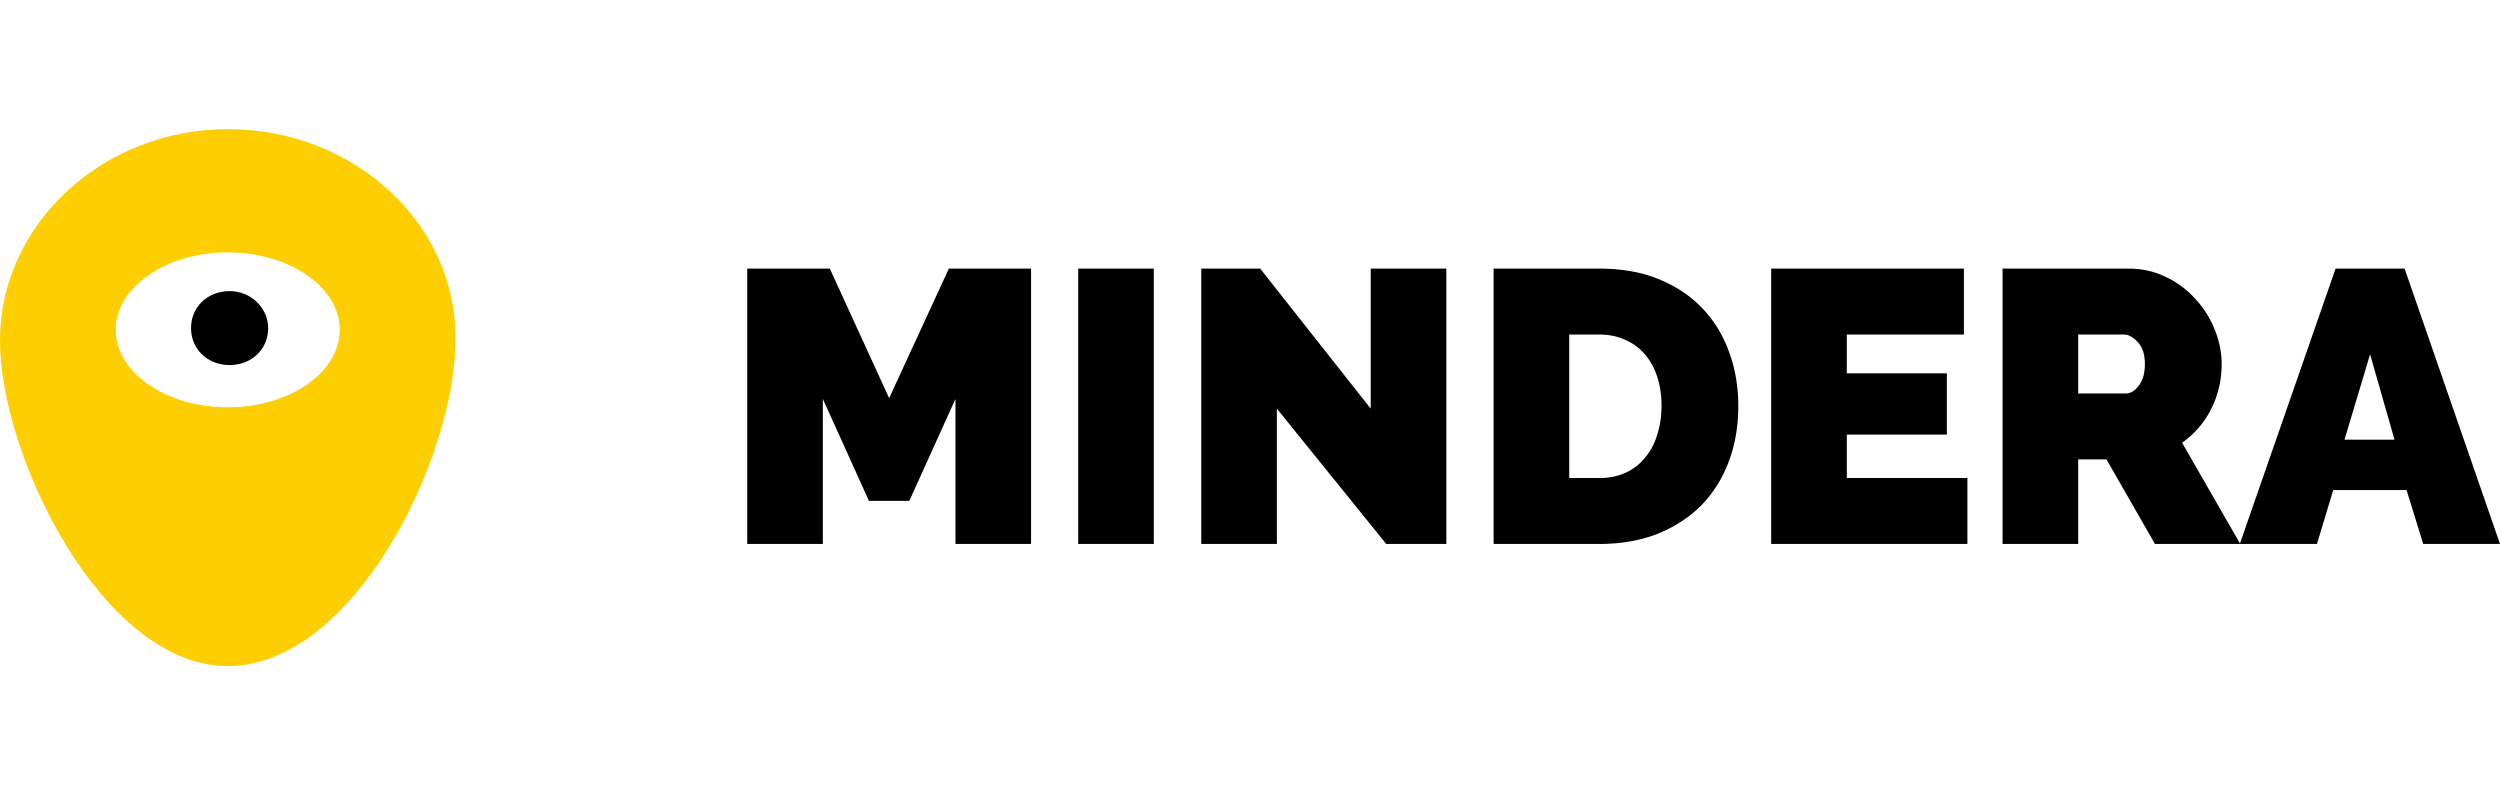
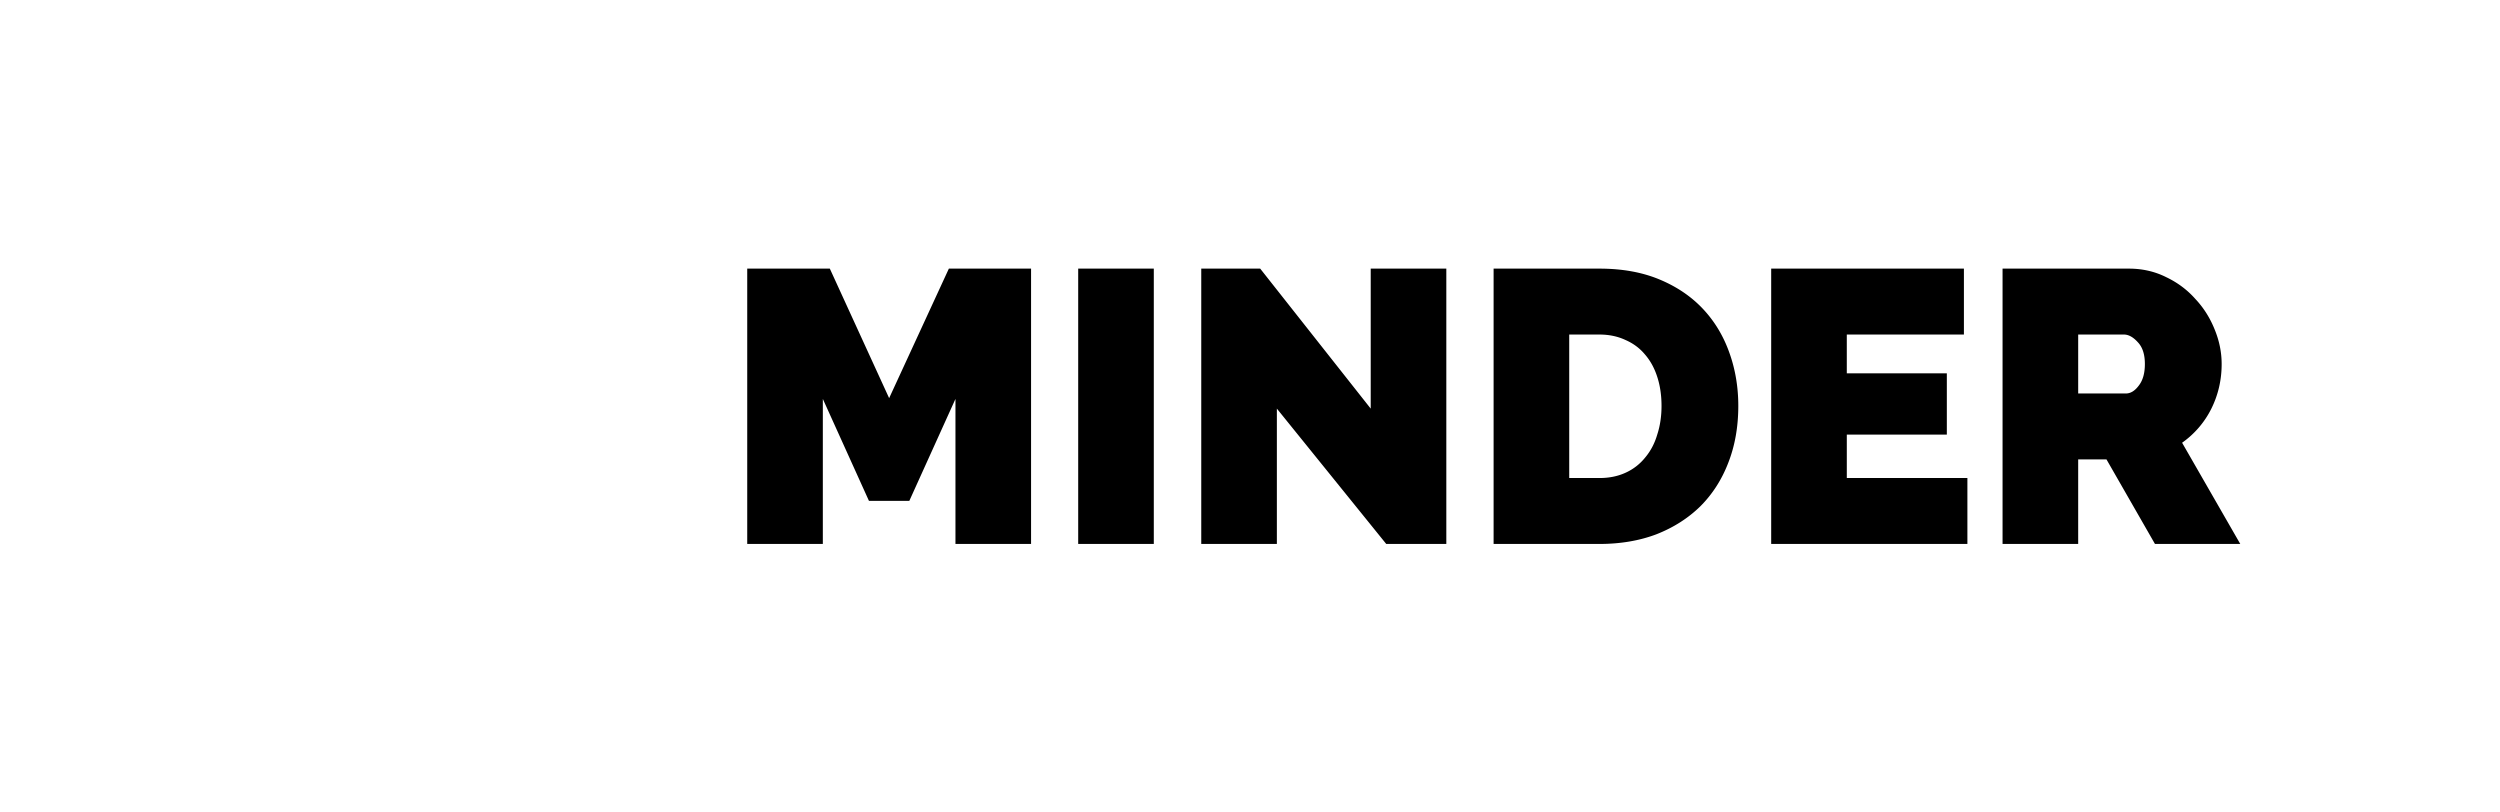
<svg xmlns="http://www.w3.org/2000/svg" xmlns:xlink="http://www.w3.org/1999/xlink" width="601.724" height="195.552" version="1.2" viewBox="0 0 451.293 146.664">
  <defs>
    <clipPath id="a">
-       <path d="M199.023 867.398H282V965h-82.977zm0 0" />
-     </clipPath>
+       </clipPath>
  </defs>
  <use width="100%" height="100%" x="443.37" y="586.05" fill="#5100ff" fill-opacity="1" transform="translate(-199.023 -844.363)" xlink:href="#i" />
  <use width="100%" height="100%" x="935.928" y="662.05" fill="#000" fill-opacity="1" transform="translate(-199.023 -844.363)" xlink:href="#j" />
  <path fill="#000" fill-opacity="1" fill-rule="nonzero" d="M172.477 98.191v-26.18l-8.332 18.41h-7.282l-8.328-18.41v26.18h-13.648V48.492h14.91l10.707 23.38 10.781-23.38h14.84v49.7zm22.156-49.699h13.648v49.7h-13.648zm35.863 25.27v24.43h-13.648v-49.7h10.64l19.95 25.27v-25.27h13.648v49.7h-10.848zm39.125 24.429V48.492h19.11c4.109 0 7.722.653 10.851 1.961 3.125 1.305 5.738 3.078 7.84 5.32 2.101 2.239 3.687 4.875 4.762 7.91 1.07 2.985 1.609 6.184 1.609 9.59 0 3.778-.61 7.207-1.82 10.29-1.168 3.03-2.848 5.648-5.04 7.84-2.195 2.148-4.831 3.827-7.91 5.038-3.082 1.168-6.511 1.75-10.293 1.75zm30.313-24.918c0-1.914-.258-3.664-.774-5.25-.512-1.59-1.258-2.941-2.238-4.062-.934-1.117-2.102-1.98-3.5-2.59-1.399-.652-2.965-.98-4.692-.98h-5.457v25.902h5.457c1.774 0 3.364-.328 4.762-.98a9.615 9.615 0 003.5-2.731c.98-1.168 1.703-2.543 2.168-4.129.516-1.586.774-3.312.774-5.18m55.214 13.02v11.898H319.73V48.492h34.79v11.899h-21.141v7h18.058v11.062H333.38v7.84zm6.348 11.898V48.492h22.82c2.426 0 4.668.512 6.72 1.54 2.054.98 3.804 2.288 5.25 3.921 1.495 1.586 2.66 3.43 3.5 5.527.843 2.055 1.26 4.133 1.26 6.23 0 2.895-.628 5.602-1.89 8.122a16.518 16.518 0 01-5.25 6.09l10.5 18.27h-15.398l-8.75-15.258h-5.11V98.19zm13.652-27.16h8.61c.84 0 1.61-.465 2.308-1.398.746-.934 1.121-2.242 1.121-3.922 0-1.727-.421-3.031-1.261-3.918-.84-.934-1.68-1.402-2.52-1.402h-8.258zm0 0" />
-   <path fill="#000" fill-opacity="1" fill-rule="nonzero" d="M421.613 48.492h12.461l17.219 49.7h-13.86l-3.011-9.731h-13.23l-2.938 9.73h-13.93zm10.64 30.871l-4.41-15.402-4.62 15.402zm0 0" />
-   <path fill="#fff" fill-opacity="1" fill-rule="nonzero" d="M67.969 61.766c0 13.347-11.274 24.472-25.532 24.472-14.257 0-25.53-10.804-25.53-24.472 0-13.348 11.273-24.47 25.53-24.47 14.258 0 25.532 11.122 25.532 24.47" />
  <g clip-path="url(#a)" clip-rule="nonzero" transform="translate(-199.023 -844.363)">
-     <path fill="#fdcf02" fill-opacity="1" fill-rule="nonzero" d="M240.137 917.887c-11.274 0-20.223-6.356-20.223-13.98 0-7.63 8.95-13.985 20.223-13.985s20.226 6.355 20.226 13.984c0 7.625-8.953 13.98-20.226 13.98m0-50.21c-22.547 0-41.114 17.16-41.114 38.136 0 20.973 18.567 58.793 41.114 58.793 22.879 0 41.113-37.82 41.113-58.793.332-20.976-18.234-38.136-41.113-38.136" />
-   </g>
-   <path fill="#000" fill-opacity="1" fill-rule="nonzero" d="M48.41 59.223c0 3.816-2.984 6.675-6.965 6.675-3.976 0-6.96-2.859-6.96-6.675 0-3.813 2.984-6.672 6.96-6.672 3.98 0 6.965 3.176 6.965 6.672" />
+     </g>
</svg>